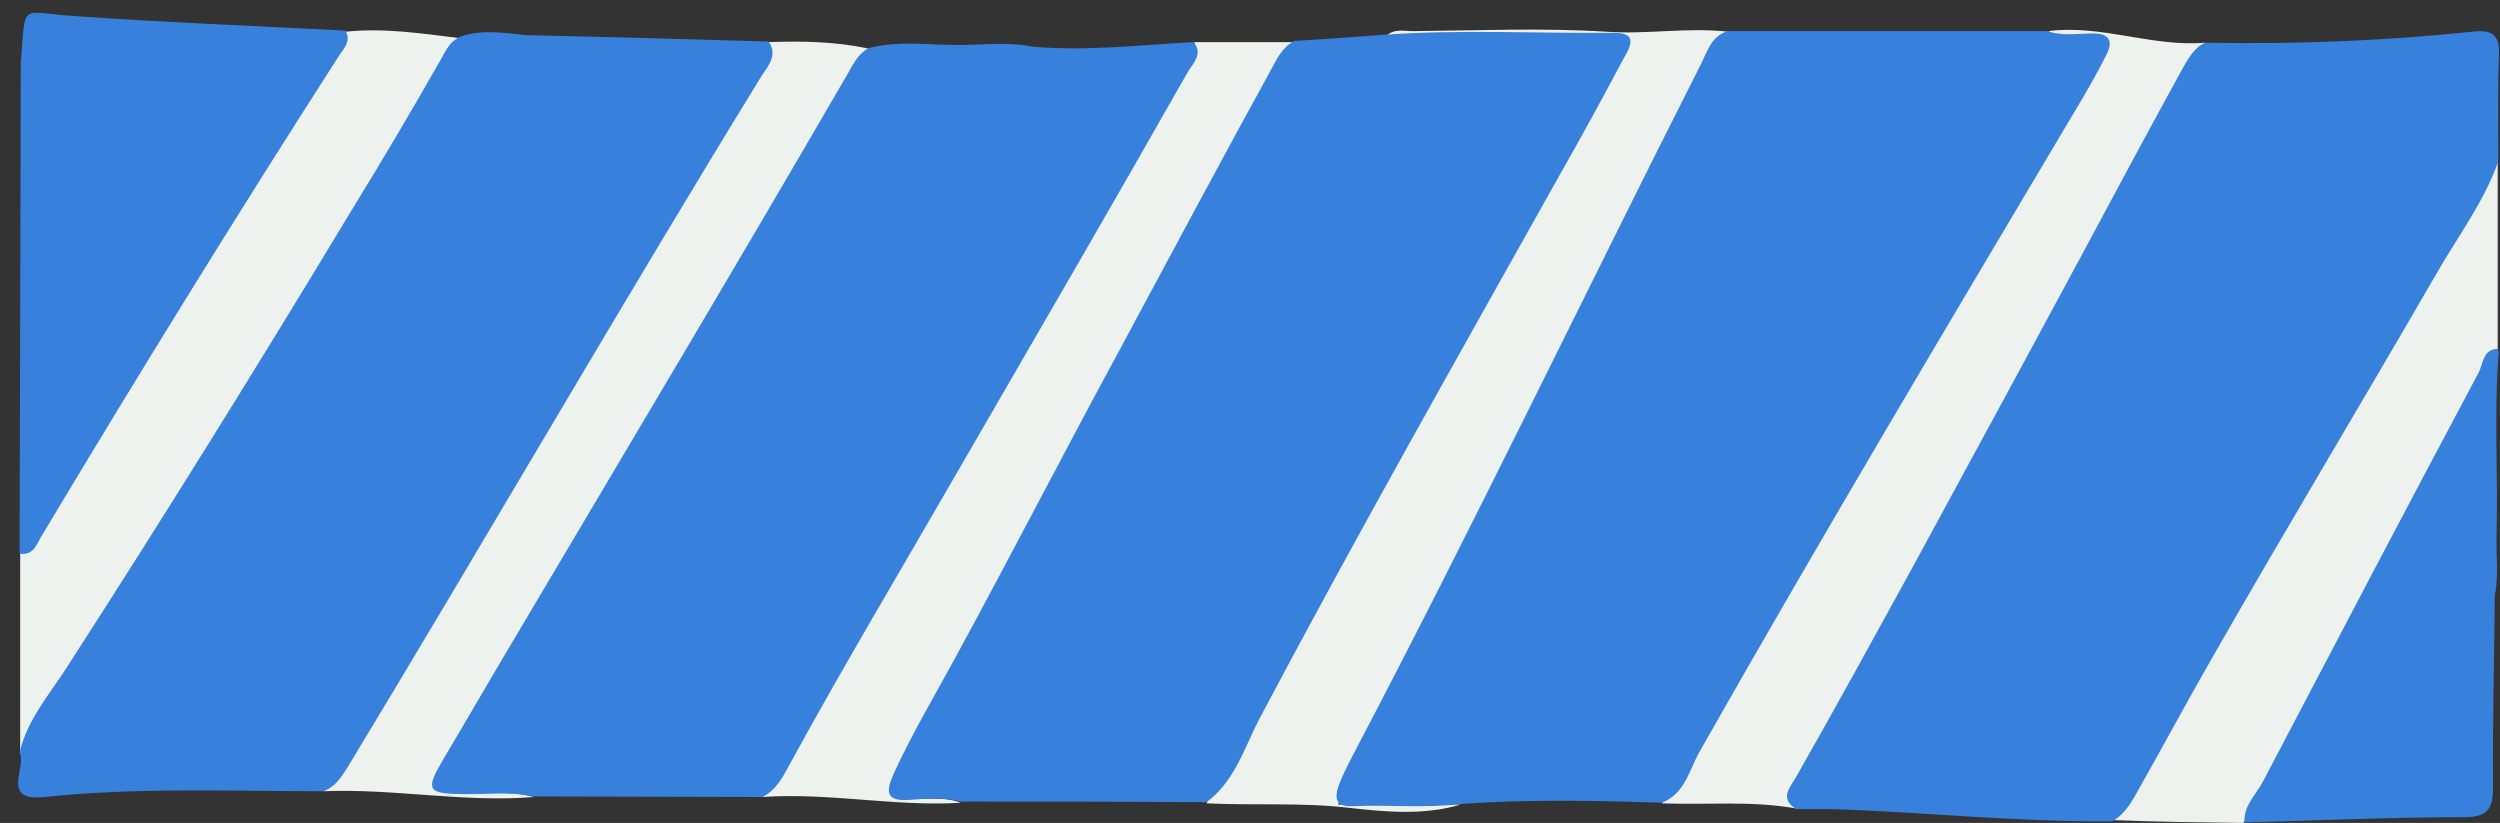
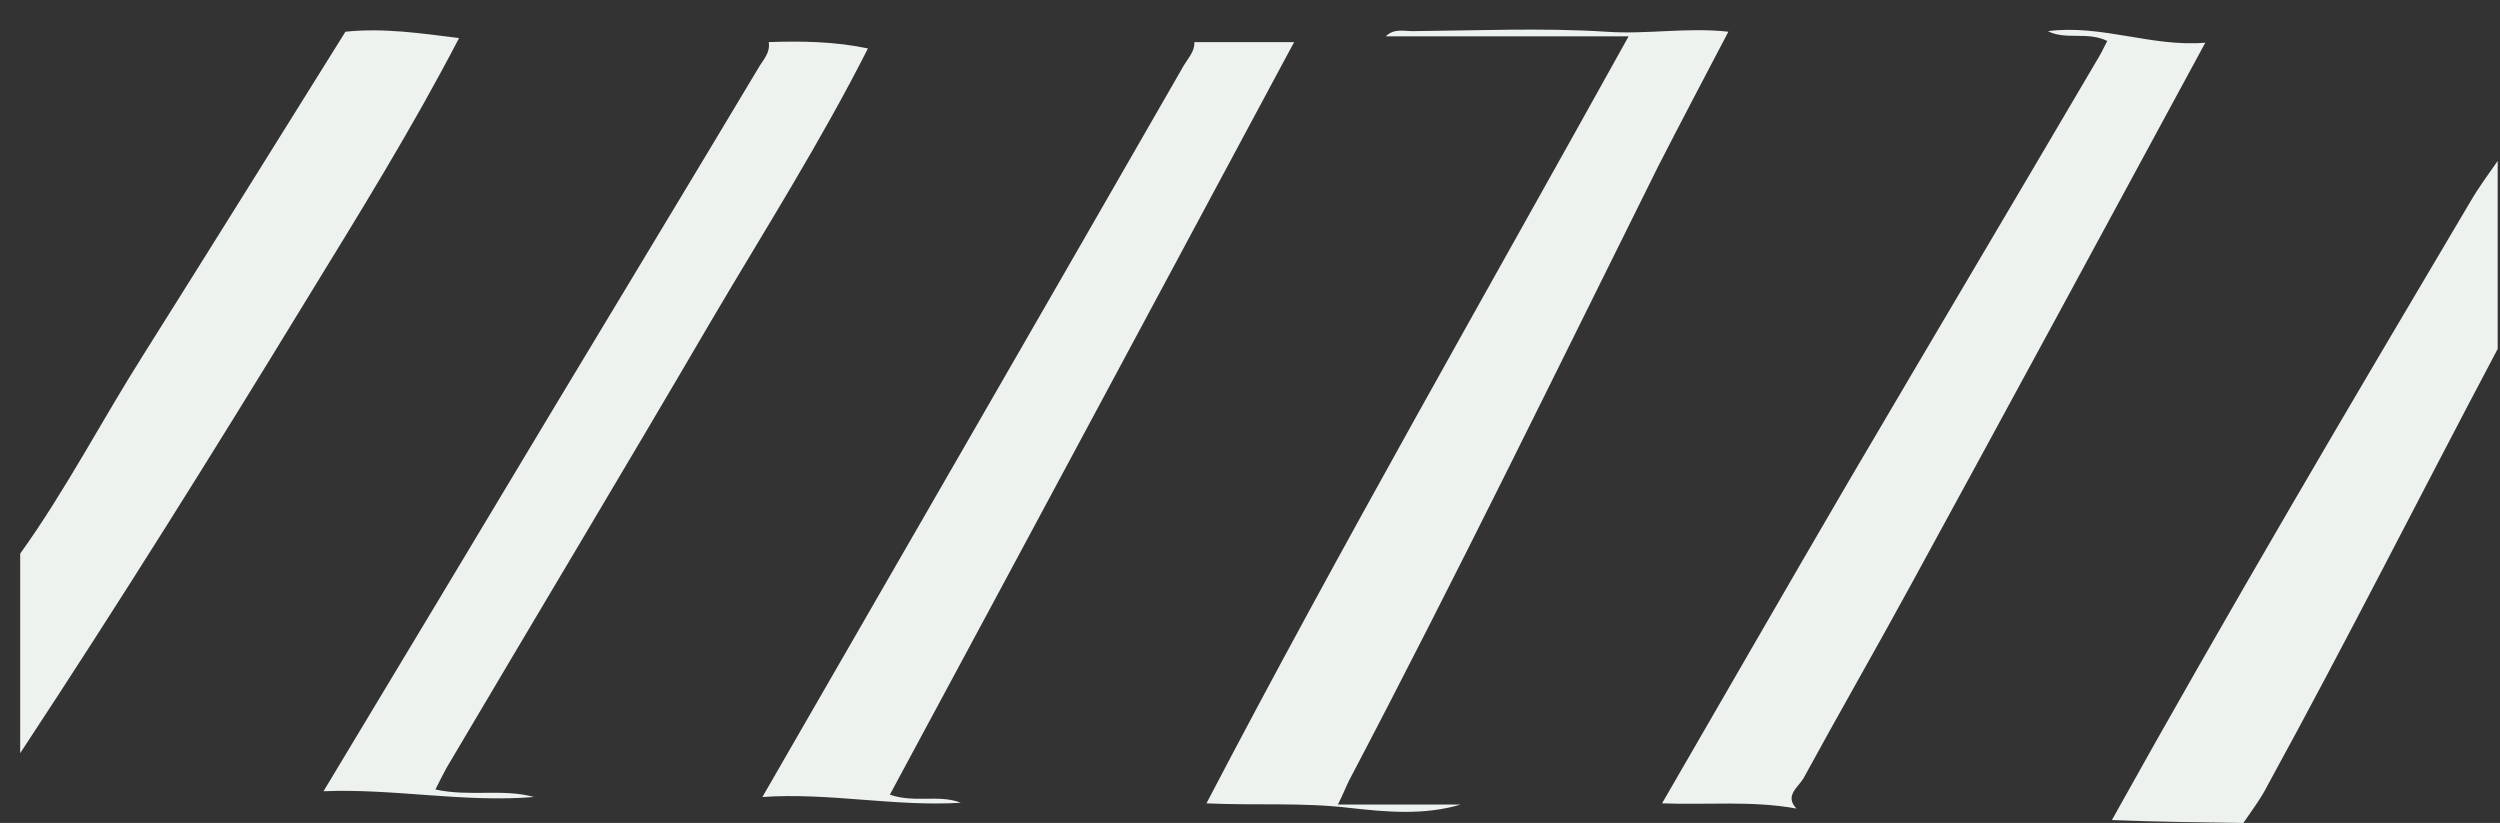
<svg xmlns="http://www.w3.org/2000/svg" height="142.7" preserveAspectRatio="xMidYMid meet" version="1.0" viewBox="-37.2 178.4 433.5 142.7" width="433.5" zoomAndPan="magnify">
  <rect x="-37.2" y="178.4" width="433.5" height="142.7" fill="#333333" stroke="none" />
  <g id="change1_1">
    <path d="M172,317.7c23.3-44.6,48.4-88.3,73.2-133c-14.6,0-28.4,0-42.1,0c1.4-1.4,3.1-0.9,4.7-0.9 c11.2-0.1,22.4-0.6,33.5,0.1c7.1,0.5,14.1-0.8,21.2,0c-4.1,7.8-8.2,15.6-12.2,23.4c-17.7,35.6-35.1,71.3-53.6,106.5 c-0.5,1-0.9,2.1-1.9,4.1c7.5,0,14.4,0,21.3,0c-6.3,1.9-12.9,1.3-19.2,0.6C188.6,317.5,180.3,318.1,172,317.7z M317.9,183.8 c3.1,1.6,6.8,0,10.3,1.7c-0.7,1.4-1.3,2.6-2,3.7c-14.1,24-28.3,47.9-42.4,71.9c-11,18.8-21.9,37.8-32.8,56.6 c7.8,0.3,15.6-0.5,23.3,0.9c-2.1-2.2,0.3-3.7,1.2-5.2c6.1-11.2,12.5-22.3,18.6-33.5c17.1-31.3,34.1-62.7,51.1-94.1 C336,186.6,327.2,182.6,317.9,183.8z M129.4,317.6c-3.8-1.5-7.9,0.1-12.3-1.4c23.5-43.6,46.8-87.1,70.1-130.5c-5.8,0-11.5,0-17.3,0 c0.1,1.6-1.1,2.8-1.8,4C143.8,232,119.4,274.3,95,316.6C106.6,315.8,117.9,318.3,129.4,317.6z M55.4,316.6c-5.4-1.5-11.1,0-17.1-1.3 c0.7-1.4,1.3-2.6,1.9-3.7c15.3-25.9,30.8-51.7,46-77.7c9.2-15.6,18.9-30.9,27.1-47.1c-5.7-1.2-11.4-1.3-17.2-1.1 c0.3,1.9-1,3.1-1.8,4.5c-11.9,19.9-23.9,39.7-35.8,59.5c-13.2,22-26.4,44-39.6,65.9C31.1,315.1,43.2,317.6,55.4,316.6z M-33.7,309 c17-25.8,33.4-52,49.5-78.4c9.2-15,18.5-30,26.6-45.6c-6.5-0.8-13-1.8-19.7-1.1c-11.6,18.6-23.2,37.2-34.9,55.8 c-7.3,11.5-13.6,23.7-21.5,34.7C-33.7,286-33.7,297.5-33.7,309z M351.8,321.1c1.5-2.2,3.1-4.3,4.3-6.7c13.7-25,26.5-50.4,39.8-75.5 c0-10.9,0-21.7,0-32.6c-1.6,2.3-3.3,4.6-4.7,7c-21.1,35.6-42.1,71.2-62.2,107.3C336.7,320.9,344.3,321,351.8,321.1z" fill="#eef2ef" />
  </g>
  <g id="change2_1">
-     <path d="M251,317.6c-11.6-0.4-23.3-0.6-34.9,0.2c-6.3,0.8-12.6,0.1-18.9,0.4c-2.8,0.1-3-1.4-2.3-3.5 c0.6-1.7,1.5-3.4,2.3-5c20.9-39.7,40.3-80.2,60.6-120.3c1.1-2.2,1.8-4.8,4.6-5.6c18.5,0,37,0,55.4,0c2.6,0.9,5.3,0.4,7.9,0.4 c3.1,0,3.5,1.5,2.3,3.8c-1.4,2.8-3,5.6-4.6,8.3c-22.3,37.5-44.6,74.9-66.1,112.8C255.7,312.1,254.9,316,251,317.6z M333.8,315 c4.2-7.4,8.2-14.9,12.4-22.2c12.8-22.4,26.1-44.5,39-66.8c3.7-6.5,8.3-12.5,10.8-19.6c0-6.1-0.1-12.3,0.1-18.4 c0.2-3.7-1.3-4.5-4.6-4.1c-15.4,1.6-30.8,2.2-46.3,1.9c-2,0.9-2.9,2.7-3.9,4.4c-5.6,10.2-11.1,20.4-16.6,30.7 c-9.9,18.4-19.9,36.8-29.9,55.2c-6.8,12.4-13.6,24.8-20.6,37.1c-0.9,1.6-3,3.7,0.1,5.5c2,0,4,0,6,0c16.3,0.5,32.5,2.3,48.8,2.1 C331.5,319.4,332.6,317.1,333.8,315z M183.9,189.2c-9.2,16.7-18.2,33.6-27.3,50.5c-9.6,17.7-18.8,35.6-28.4,53.2 c-3.6,6.6-7.4,13-10.5,19.8c-1.3,3-1.3,4.7,2.8,4.4c2.9-0.2,6-0.5,8.9,0.3c14.2,0,28.4,0,42.6,0.1c4.9-3.6,6.6-9.5,9.2-14.5 c16.9-31.9,34.7-63.3,52.3-94.7c3.7-6.5,7.3-13.1,10.8-19.7c0.9-1.6,2.8-4.5-1.4-4.5c-13.3,0.1-26.6-0.6-39.8,0.3 c-5.3,0.4-10.6,0.8-15.9,1.1C185.6,186.4,184.7,187.7,183.9,189.2z M129.8,186.2c-5.5,0.1-11.1-0.9-16.6,0.6h0.1 c-1.7,1-2.5,2.6-3.4,4.2c-19.2,33.1-38.8,65.9-58.3,98.8c-4,6.7-7.9,13.5-11.9,20.2c-3.2,5.4-2.8,6,3.2,6.1 c4.1,0.1,8.3-0.5,12.4,0.4c13.2,0,26.5,0.1,39.7,0.1c2.4-1.2,3.5-3.4,4.7-5.6c9.5-17.4,19.7-34.4,29.6-51.6 c13.2-22.8,26.4-45.5,39.4-68.4c0.9-1.6,2.8-3.1,1.1-5.3c-9.3,0.5-18.5,1.6-27.9,0.8C138,185.7,133.9,186.1,129.8,186.2z M23.1,311.4c24.1-39.8,47.4-80.2,71.8-119.9c1.1-1.7,2.8-3.5,1.2-5.9c-14-0.4-28-0.8-42-1.1c-4-0.4-8-1.1-11.9,0.4h0.2 c-1.6,0.7-2.3,2.3-3.1,3.7c-5,8.8-10.2,17.6-15.5,26.2c-16.1,26.7-32.5,53.1-49.4,79.3c-3,4.7-6.9,9.1-8.2,14.8 c1.3,2.6-3.4,8.5,4.3,7.7c16.1-1.7,32.2-1,48.4-1C21,314.8,22,313.1,23.1,311.4z M-29.9,271.2c16.7-27.9,33.8-55.6,51.4-83 c0.8-1.3,2.3-2.6,1.2-4.5c-15.6-0.8-31.2-1.4-46.8-2.5c-9.9-0.6-8.6-2.8-9.5,8.2c0,0.3,0,0.7,0,1c-0.1,28-0.1,56-0.2,84 C-31.3,274.8-30.8,272.6-29.9,271.2z M390.1,320.1c4.1,0,5-1.5,5-5.2c-0.1-11.1,0.2-22.2,0.3-33.3c0.7-3.5,0.2-6.9,0.3-10.4 c0.3-10.6-0.5-21.2,0.4-31.8c-0.2-0.1-0.2-0.3,0-0.5c-2.8-0.1-2.7,2.6-3.5,4.1c-12.6,23.6-25,47.3-37.4,70.9 c-1.2,2.3-3.4,4.2-3.2,7.1C364.6,320.7,377.3,320.1,390.1,320.1z" fill="#3781dc" />
-   </g>
+     </g>
</svg>